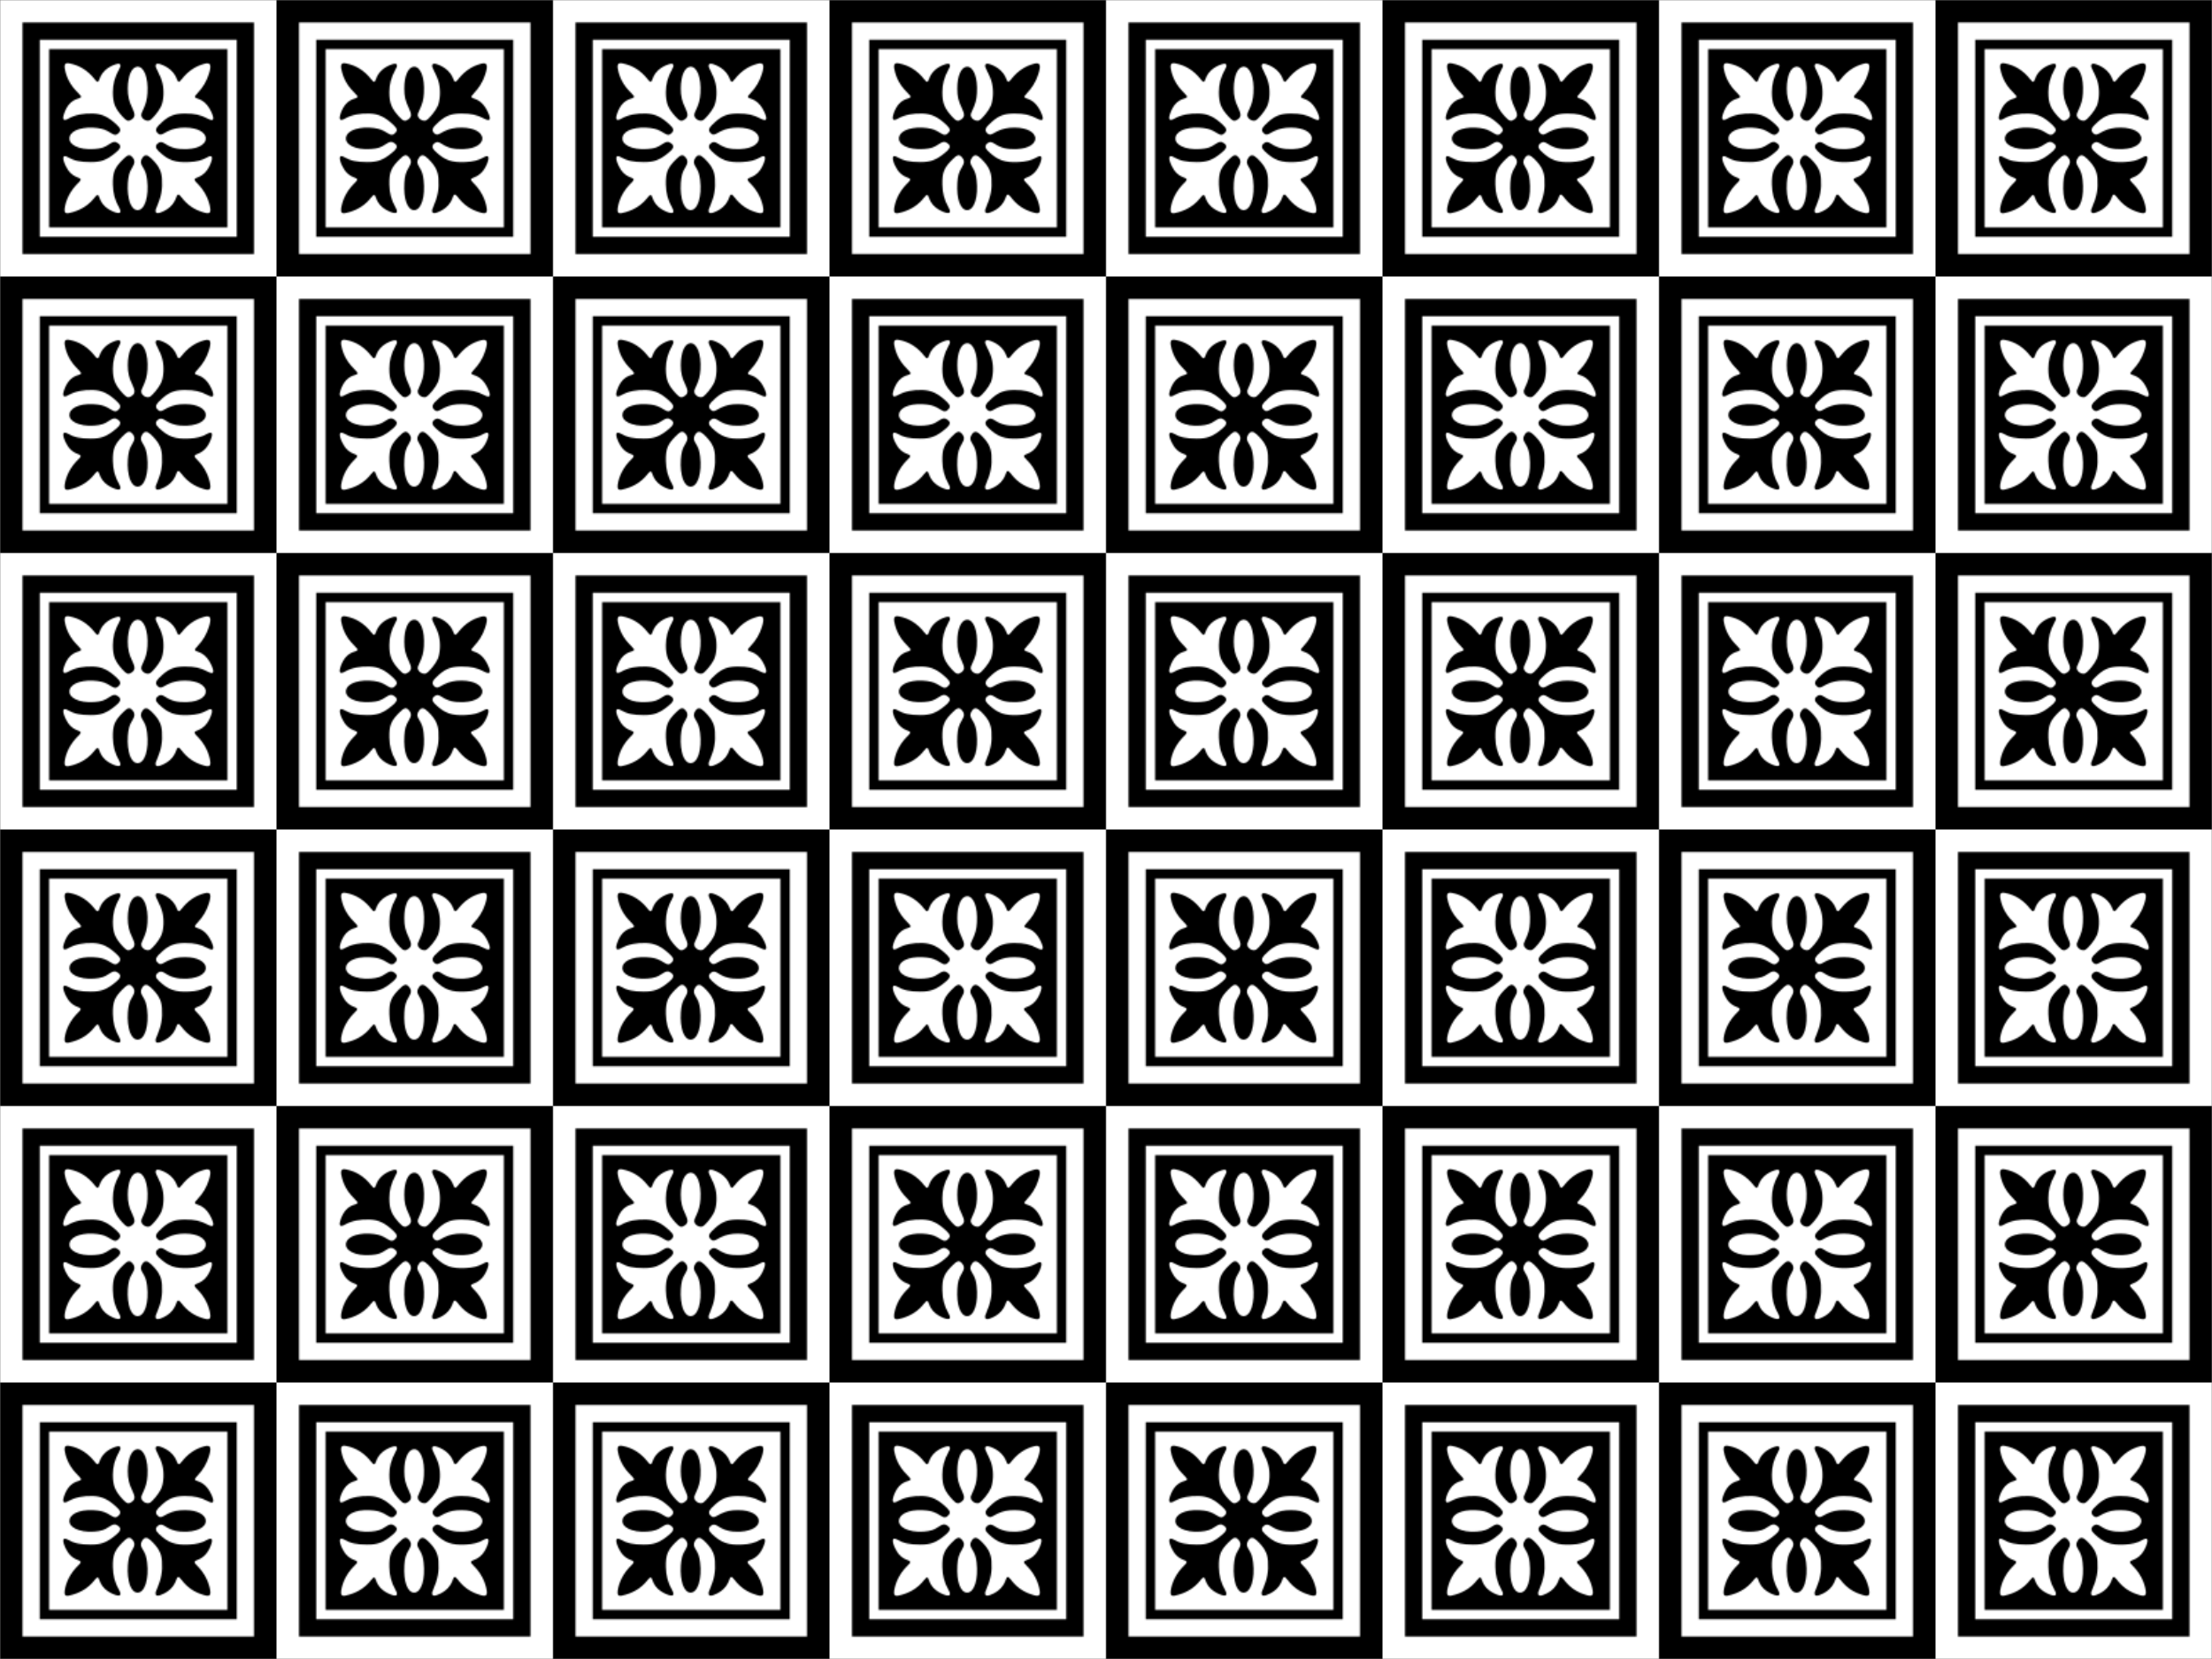
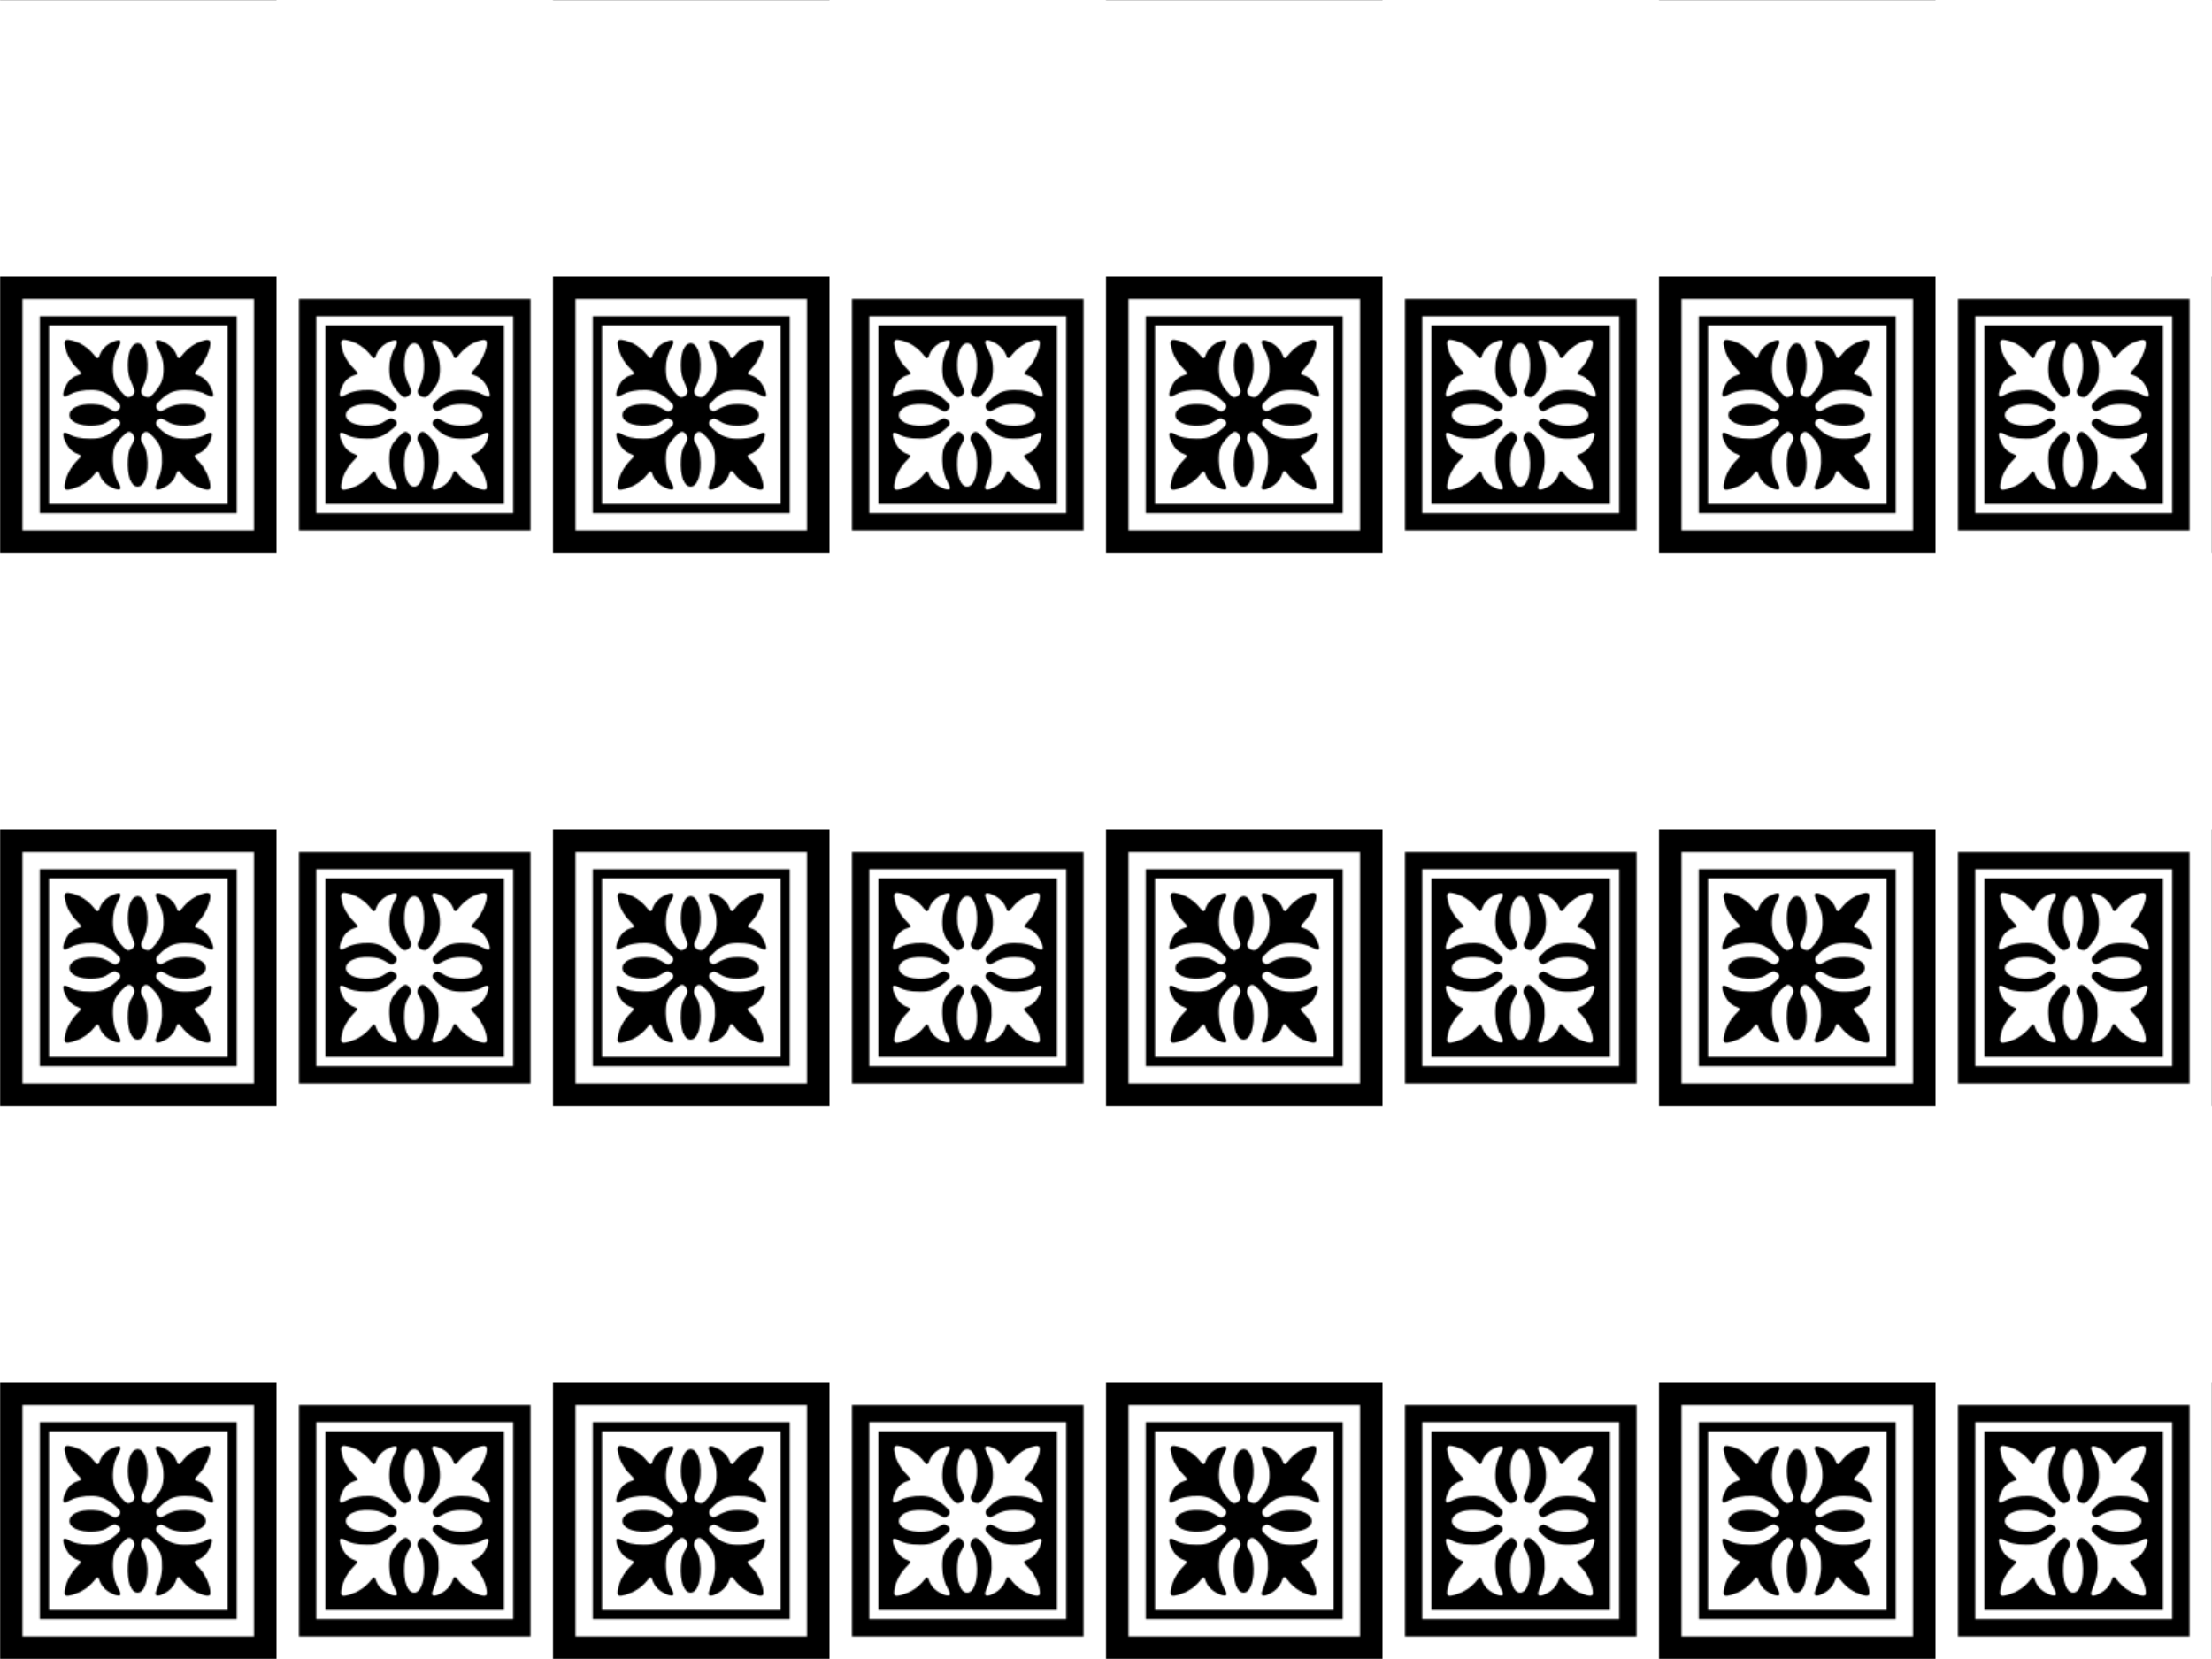
<svg xmlns="http://www.w3.org/2000/svg" id="svg2" height="338.67mm" width="451.56mm" version="1.1" viewBox="0 0 1600 1200">
  <defs id="defs4">
    <pattern id="pattern7879" width="400" patternUnits="userSpaceOnUse" patternTransform="translate(-1320.7 1356.6)" height="400">
      <g id="g7865" transform="translate(1320.7 -1356.6)">
        <g id="g4138">
-           <rect id="rect4136" height="200" width="200" y="1556.6" x="-1320.7" fill="#fff" />
          <path id="rect4187" style="color-rendering:auto;text-decoration-color:#000000;color:#000000;isolation:auto;mix-blend-mode:normal;shape-rendering:auto;solid-color:#000000;block-progression:tb;text-decoration-line:none;text-decoration-style:solid;image-rendering:auto;white-space:normal;text-indent:0;text-transform:none" d="m-1320.7 1556.6v8.143 191.86h200v-200h-200zm16.287 16.287h167.43v167.43h-167.43v-167.43zm12.458 12.458v3.393 139.12h142.51v-142.51h-142.51zm6.786 6.786h128.94v128.94h-128.94v-128.94zm13.534 10.181c-2.5-0.067-2.92 1.843-1.626 6.558 1.659 6.045 4.477 10.527 10.095 16.06 1.659 1.634 1.457 2.292-0.912 2.968-5.059 1.444-8.275 4.942-10.375 11.285-0.912 2.755-0.659 4.153 0.751 4.153 0.71 0 1.001-0.115 2.936-1.159 4.745-2.561 10.611-3.706 17.561-3.429 6.341 0.253 10.864 2.411 16.95 8.09 2.763 2.578 3.172 4.019 1.63 5.739-1.722 1.92-3.072 2.01-5.645 0.375-3.68-2.339-6.09-3.255-9.79-3.722-10.199-1.287-18.729 1.287-20.2 6.097-1.752 5.726 6.596 9.974 17.86 9.089 4.969-0.39 7.137-1.093 10.572-3.425 3.129-2.124 4.613-2.241 6.8-0.534 2.503 1.953 1.507 4.04-3.839 8.041-5.536 4.143-9.217 5.365-16.144 5.361-7.756 0-12.021-0.932-16.804-3.655-3.509-1.997-4.096 0.635-1.411 6.321 2.04 4.319 4.797 6.997 8.673 8.424 1.591 0.586 2.002 0.843 2.131 1.337 0.167 0.641-0.13 1.133-1.468 2.432-4.958 4.813-8.133 10.2-9.573 16.244-0.896 3.761-0.678 5.44 0.759 5.839 0.84 0.233 2.042 0.033 4.821-0.802 6.542-1.967 11.438-5.237 15.524-10.368 2.081-2.613 2.732-2.611 3.618 0.011 1.523 4.507 4.704 7.742 9.777 9.946 5.019 2.18 6.647 1.142 4.42-2.819-3.085-5.486-4.411-10.429-4.512-16.826-0.133-8.393 1.118-11.662 6.637-17.356 3.965-4.09 5.411-4.559 7.368-2.39 2.057 2.279 2.086 4.259 0.111 7.412-2.166 3.458-2.971 6.243-3.278 11.342-0.693 11.519 2.238 19.644 7.086 19.644 5.194 0 8.277-9.895 6.835-21.937-0.48-4.01-1.248-6.279-3.136-9.265-1.745-2.761-1.812-4.187-0.304-6.544 1.61-2.516 3.474-2.503 6.159 0.044 5.457 5.176 7.66 9.232 8.024 14.773 0.511 7.776-0.423 12.916-3.761 20.699-0.818 1.909-0.825 1.931-0.825 2.799 0 2.143 1.997 2.15 6.182 0.023 4.299-2.185 7.199-5.41 8.723-9.702 0.532-1.498 0.762-1.899 1.191-2.084 0.641-0.277 1.21 0.108 2.349 1.589 4.679 6.086 9.441 9.331 16.783 11.435 4.274 1.225 5.144-0.033 3.834-5.547-1.413-5.952-4.617-11.46-9.371-16.115-2.12-2.076-2.043-2.839 0.376-3.716 4.487-1.626 7.608-4.869 9.667-10.044 2.008-5.047 1.139-6.622-2.504-4.538-3.714 2.125-7.393 3.077-12.985 3.362-10.11 0.515-15.106-1.259-21.986-7.806-2.469-2.349-2.645-4.142-0.566-5.767 1.637-1.28 2.881-1.185 5.299 0.404 4.588 3.017 9.117 4.114 15.741 3.815 19.013-0.859 17.665-15.551-1.428-15.559-5.108 0-8.598 0.746-12.672 2.717-0.973 0.471-1.4 0.702-2.902 1.569-1.907 1.101-2.968 1.009-4.318-0.372-2.087-2.136-1.325-3.91 3.496-8.137 5.168-4.53 9.104-5.963 16.366-5.958 7.158 0.01 11.011 0.869 16.351 3.664 4.295 2.248 5.193 0.83 2.82-4.452-2.426-5.4-5.647-8.604-10.036-9.983-1.41-0.443-1.737-0.646-1.87-1.165-0.159-0.617 0.1-1.037 1.648-2.673 3.939-4.163 6.572-8.538 8.225-13.665 2.208-6.851 1.417-8.912-2.974-7.752-6.743 1.782-11.935 5.316-16.74 11.397-1.764 2.233-2.429 2.163-3.359-0.351-1.826-4.936-5.961-8.676-11.828-10.697-3.126-1.077-4.343 0.242-2.9 3.142 2.767 5.559 3.592 7.563 4.315 10.472 1.311 5.281 0.926 12.533-0.884 16.659-1.498 3.414-6.312 9.357-8.364 10.323-2.309 1.087-5.915-1.142-6.073-3.753-0.047-0.779 0.07-1.154 0.938-3.005 2.475-5.274 3.251-8.138 3.544-13.078 0.656-11.062-2.465-19.181-7.282-18.951-4.124 0.197-6.938 6.589-6.939 15.762-0.001 5.641 0.764 8.949 3.276 14.165 2.206 4.581 2.103 6.389-0.468 8.219-2.24 1.593-3.562 1.235-6.274-1.699-5.801-6.278-7.334-10.057-7.336-18.084 0-5.74 1.359-10.792 4.383-16.268 0.965-1.748 1.172-2.31 1.122-3.052-0.084-1.248-1.255-1.524-3.435-0.81-5.939 1.947-9.986 5.611-11.7 10.593-0.898 2.611-1.568 2.696-3.361 0.426-5.125-6.493-10.938-10.181-18.366-11.655-0.443-0.088-0.843-0.138-1.2-0.147z" />
        </g>
        <g id="g4142" transform="translate(200)">
          <rect id="rect4144" height="200" width="200" y="1556.6" x="-1320.7" />
          <path id="path4146" style="color-rendering:auto;text-decoration-color:#000000;color:#000000;isolation:auto;mix-blend-mode:normal;shape-rendering:auto;solid-color:#000000;block-progression:tb;text-decoration-line:none;text-decoration-style:solid;image-rendering:auto;white-space:normal;text-indent:0;text-transform:none" d="m-1320.7 1556.6v8.143 191.86h200v-200h-200zm16.287 16.287h167.43v167.43h-167.43v-167.43zm12.458 12.458v3.393 139.12h142.51v-142.51h-142.51zm6.786 6.786h128.94v128.94h-128.94v-128.94zm13.534 10.181c-2.5-0.067-2.92 1.843-1.626 6.558 1.659 6.045 4.477 10.527 10.095 16.06 1.659 1.634 1.457 2.292-0.912 2.968-5.059 1.444-8.275 4.942-10.375 11.285-0.912 2.755-0.659 4.153 0.751 4.153 0.71 0 1.001-0.115 2.936-1.159 4.745-2.561 10.611-3.706 17.561-3.429 6.341 0.253 10.864 2.411 16.95 8.09 2.763 2.578 3.172 4.019 1.63 5.739-1.722 1.92-3.072 2.01-5.645 0.375-3.68-2.339-6.09-3.255-9.79-3.722-10.199-1.287-18.729 1.287-20.2 6.097-1.752 5.726 6.596 9.974 17.86 9.089 4.969-0.39 7.137-1.093 10.572-3.425 3.129-2.124 4.613-2.241 6.8-0.534 2.503 1.953 1.507 4.04-3.839 8.041-5.536 4.143-9.217 5.365-16.144 5.361-7.756 0-12.021-0.932-16.804-3.655-3.509-1.997-4.096 0.635-1.411 6.321 2.04 4.319 4.797 6.997 8.673 8.424 1.591 0.586 2.002 0.843 2.131 1.337 0.167 0.641-0.13 1.133-1.468 2.432-4.958 4.813-8.133 10.2-9.573 16.244-0.896 3.761-0.678 5.44 0.759 5.839 0.84 0.233 2.042 0.033 4.821-0.802 6.542-1.967 11.438-5.237 15.524-10.368 2.081-2.613 2.732-2.611 3.618 0.011 1.523 4.507 4.704 7.742 9.777 9.946 5.019 2.18 6.647 1.142 4.42-2.819-3.085-5.486-4.411-10.429-4.512-16.826-0.133-8.393 1.118-11.662 6.637-17.356 3.965-4.09 5.411-4.559 7.368-2.39 2.057 2.279 2.086 4.259 0.111 7.412-2.166 3.458-2.971 6.243-3.278 11.342-0.693 11.519 2.238 19.644 7.086 19.644 5.194 0 8.277-9.895 6.835-21.937-0.48-4.01-1.248-6.279-3.136-9.265-1.745-2.761-1.812-4.187-0.304-6.544 1.61-2.516 3.474-2.503 6.159 0.044 5.457 5.176 7.66 9.232 8.024 14.773 0.511 7.776-0.423 12.916-3.761 20.699-0.818 1.909-0.825 1.931-0.825 2.799 0 2.143 1.997 2.15 6.182 0.023 4.299-2.185 7.199-5.41 8.723-9.702 0.532-1.498 0.762-1.899 1.191-2.084 0.641-0.277 1.21 0.108 2.349 1.589 4.679 6.086 9.441 9.331 16.783 11.435 4.274 1.225 5.144-0.033 3.834-5.547-1.413-5.952-4.617-11.46-9.371-16.115-2.12-2.076-2.043-2.839 0.376-3.716 4.487-1.626 7.608-4.869 9.667-10.044 2.008-5.047 1.139-6.622-2.504-4.538-3.714 2.125-7.393 3.077-12.985 3.362-10.11 0.515-15.106-1.259-21.986-7.806-2.469-2.349-2.645-4.142-0.566-5.767 1.637-1.28 2.881-1.185 5.299 0.404 4.588 3.017 9.117 4.114 15.741 3.815 19.013-0.859 17.665-15.551-1.428-15.559-5.108 0-8.598 0.746-12.672 2.717-0.973 0.471-1.4 0.702-2.902 1.569-1.907 1.101-2.968 1.009-4.318-0.372-2.087-2.136-1.325-3.91 3.496-8.137 5.168-4.53 9.104-5.963 16.366-5.958 7.158 0.01 11.011 0.869 16.351 3.664 4.295 2.248 5.193 0.83 2.82-4.452-2.426-5.4-5.647-8.604-10.036-9.983-1.41-0.443-1.737-0.646-1.87-1.165-0.159-0.617 0.1-1.037 1.648-2.673 3.939-4.163 6.572-8.538 8.225-13.665 2.208-6.851 1.417-8.912-2.974-7.752-6.743 1.782-11.935 5.316-16.74 11.397-1.764 2.233-2.429 2.163-3.359-0.351-1.826-4.936-5.961-8.676-11.828-10.697-3.126-1.077-4.343 0.242-2.9 3.142 2.767 5.559 3.592 7.563 4.315 10.472 1.311 5.281 0.926 12.533-0.884 16.659-1.498 3.414-6.312 9.357-8.364 10.323-2.309 1.087-5.915-1.142-6.073-3.753-0.047-0.779 0.07-1.154 0.938-3.005 2.475-5.274 3.251-8.138 3.544-13.078 0.656-11.062-2.465-19.181-7.282-18.951-4.124 0.197-6.938 6.589-6.939 15.762-0.001 5.641 0.764 8.949 3.276 14.165 2.206 4.581 2.103 6.389-0.468 8.219-2.24 1.593-3.562 1.235-6.274-1.699-5.801-6.278-7.334-10.057-7.336-18.084 0-5.74 1.359-10.792 4.383-16.268 0.965-1.748 1.172-2.31 1.122-3.052-0.084-1.248-1.255-1.524-3.435-0.81-5.939 1.947-9.986 5.611-11.7 10.593-0.898 2.611-1.568 2.696-3.361 0.426-5.125-6.493-10.938-10.181-18.366-11.655-0.443-0.088-0.843-0.138-1.2-0.147z" fill="#fff" />
        </g>
        <g id="g4168" transform="translate(200 -200)">
          <rect id="rect4170" height="200" width="200" y="1556.6" x="-1320.7" fill="#fff" />
-           <path id="path4172" style="color-rendering:auto;text-decoration-color:#000000;color:#000000;isolation:auto;mix-blend-mode:normal;shape-rendering:auto;solid-color:#000000;block-progression:tb;text-decoration-line:none;text-decoration-style:solid;image-rendering:auto;white-space:normal;text-indent:0;text-transform:none" d="m-1320.7 1556.6v8.143 191.86h200v-200h-200zm16.287 16.287h167.43v167.43h-167.43v-167.43zm12.458 12.458v3.393 139.12h142.51v-142.51h-142.51zm6.786 6.786h128.94v128.94h-128.94v-128.94zm13.534 10.181c-2.5-0.067-2.92 1.843-1.626 6.558 1.659 6.045 4.477 10.527 10.095 16.06 1.659 1.634 1.457 2.292-0.912 2.968-5.059 1.444-8.275 4.942-10.375 11.285-0.912 2.755-0.659 4.153 0.751 4.153 0.71 0 1.001-0.115 2.936-1.159 4.745-2.561 10.611-3.706 17.561-3.429 6.341 0.253 10.864 2.411 16.95 8.09 2.763 2.578 3.172 4.019 1.63 5.739-1.722 1.92-3.072 2.01-5.645 0.375-3.68-2.339-6.09-3.255-9.79-3.722-10.199-1.287-18.729 1.287-20.2 6.097-1.752 5.726 6.596 9.974 17.86 9.089 4.969-0.39 7.137-1.093 10.572-3.425 3.129-2.124 4.613-2.241 6.8-0.534 2.503 1.953 1.507 4.04-3.839 8.041-5.536 4.143-9.217 5.365-16.144 5.361-7.756 0-12.021-0.932-16.804-3.655-3.509-1.997-4.096 0.635-1.411 6.321 2.04 4.319 4.797 6.997 8.673 8.424 1.591 0.586 2.002 0.843 2.131 1.337 0.167 0.641-0.13 1.133-1.468 2.432-4.958 4.813-8.133 10.2-9.573 16.244-0.896 3.761-0.678 5.44 0.759 5.839 0.84 0.233 2.042 0.033 4.821-0.802 6.542-1.967 11.438-5.237 15.524-10.368 2.081-2.613 2.732-2.611 3.618 0.011 1.523 4.507 4.704 7.742 9.777 9.946 5.019 2.18 6.647 1.142 4.42-2.819-3.085-5.486-4.411-10.429-4.512-16.826-0.133-8.393 1.118-11.662 6.637-17.356 3.965-4.09 5.411-4.559 7.368-2.39 2.057 2.279 2.086 4.259 0.111 7.412-2.166 3.458-2.971 6.243-3.278 11.342-0.693 11.519 2.238 19.644 7.086 19.644 5.194 0 8.277-9.895 6.835-21.937-0.48-4.01-1.248-6.279-3.136-9.265-1.745-2.761-1.812-4.187-0.304-6.544 1.61-2.516 3.474-2.503 6.159 0.044 5.457 5.176 7.66 9.232 8.024 14.773 0.511 7.776-0.423 12.916-3.761 20.699-0.818 1.909-0.825 1.931-0.825 2.799 0 2.143 1.997 2.15 6.182 0.023 4.299-2.185 7.199-5.41 8.723-9.702 0.532-1.498 0.762-1.899 1.191-2.084 0.641-0.277 1.21 0.108 2.349 1.589 4.679 6.086 9.441 9.331 16.783 11.435 4.274 1.225 5.144-0.033 3.834-5.547-1.413-5.952-4.617-11.46-9.371-16.115-2.12-2.076-2.043-2.839 0.376-3.716 4.487-1.626 7.608-4.869 9.667-10.044 2.008-5.047 1.139-6.622-2.504-4.538-3.714 2.125-7.393 3.077-12.985 3.362-10.11 0.515-15.106-1.259-21.986-7.806-2.469-2.349-2.645-4.142-0.566-5.767 1.637-1.28 2.881-1.185 5.299 0.404 4.588 3.017 9.117 4.114 15.741 3.815 19.013-0.859 17.665-15.551-1.428-15.559-5.108 0-8.598 0.746-12.672 2.717-0.973 0.471-1.4 0.702-2.902 1.569-1.907 1.101-2.968 1.009-4.318-0.372-2.087-2.136-1.325-3.91 3.496-8.137 5.168-4.53 9.104-5.963 16.366-5.958 7.158 0.01 11.011 0.869 16.351 3.664 4.295 2.248 5.193 0.83 2.82-4.452-2.426-5.4-5.647-8.604-10.036-9.983-1.41-0.443-1.737-0.646-1.87-1.165-0.159-0.617 0.1-1.037 1.648-2.673 3.939-4.163 6.572-8.538 8.225-13.665 2.208-6.851 1.417-8.912-2.974-7.752-6.743 1.782-11.935 5.316-16.74 11.397-1.764 2.233-2.429 2.163-3.359-0.351-1.826-4.936-5.961-8.676-11.828-10.697-3.126-1.077-4.343 0.242-2.9 3.142 2.767 5.559 3.592 7.563 4.315 10.472 1.311 5.281 0.926 12.533-0.884 16.659-1.498 3.414-6.312 9.357-8.364 10.323-2.309 1.087-5.915-1.142-6.073-3.753-0.047-0.779 0.07-1.154 0.938-3.005 2.475-5.274 3.251-8.138 3.544-13.078 0.656-11.062-2.465-19.181-7.282-18.951-4.124 0.197-6.938 6.589-6.939 15.762-0.001 5.641 0.764 8.949 3.276 14.165 2.206 4.581 2.103 6.389-0.468 8.219-2.24 1.593-3.562 1.235-6.274-1.699-5.801-6.278-7.334-10.057-7.336-18.084 0-5.74 1.359-10.792 4.383-16.268 0.965-1.748 1.172-2.31 1.122-3.052-0.084-1.248-1.255-1.524-3.435-0.81-5.939 1.947-9.986 5.611-11.7 10.593-0.898 2.611-1.568 2.696-3.361 0.426-5.125-6.493-10.938-10.181-18.366-11.655-0.443-0.088-0.843-0.138-1.2-0.147z" />
        </g>
        <g id="g4174" transform="translate(0 -200)">
-           <rect id="rect4176" height="200" width="200" y="1556.6" x="-1320.7" />
          <path id="path4178" style="color-rendering:auto;text-decoration-color:#000000;color:#000000;isolation:auto;mix-blend-mode:normal;shape-rendering:auto;solid-color:#000000;block-progression:tb;text-decoration-line:none;text-decoration-style:solid;image-rendering:auto;white-space:normal;text-indent:0;text-transform:none" d="m-1320.7 1556.6v8.143 191.86h200v-200h-200zm16.287 16.287h167.43v167.43h-167.43v-167.43zm12.458 12.458v3.393 139.12h142.51v-142.51h-142.51zm6.786 6.786h128.94v128.94h-128.94v-128.94zm13.534 10.181c-2.5-0.067-2.92 1.843-1.626 6.558 1.659 6.045 4.477 10.527 10.095 16.06 1.659 1.634 1.457 2.292-0.912 2.968-5.059 1.444-8.275 4.942-10.375 11.285-0.912 2.755-0.659 4.153 0.751 4.153 0.71 0 1.001-0.115 2.936-1.159 4.745-2.561 10.611-3.706 17.561-3.429 6.341 0.253 10.864 2.411 16.95 8.09 2.763 2.578 3.172 4.019 1.63 5.739-1.722 1.92-3.072 2.01-5.645 0.375-3.68-2.339-6.09-3.255-9.79-3.722-10.199-1.287-18.729 1.287-20.2 6.097-1.752 5.726 6.596 9.974 17.86 9.089 4.969-0.39 7.137-1.093 10.572-3.425 3.129-2.124 4.613-2.241 6.8-0.534 2.503 1.953 1.507 4.04-3.839 8.041-5.536 4.143-9.217 5.365-16.144 5.361-7.756 0-12.021-0.932-16.804-3.655-3.509-1.997-4.096 0.635-1.411 6.321 2.04 4.319 4.797 6.997 8.673 8.424 1.591 0.586 2.002 0.843 2.131 1.337 0.167 0.641-0.13 1.133-1.468 2.432-4.958 4.813-8.133 10.2-9.573 16.244-0.896 3.761-0.678 5.44 0.759 5.839 0.84 0.233 2.042 0.033 4.821-0.802 6.542-1.967 11.438-5.237 15.524-10.368 2.081-2.613 2.732-2.611 3.618 0.011 1.523 4.507 4.704 7.742 9.777 9.946 5.019 2.18 6.647 1.142 4.42-2.819-3.085-5.486-4.411-10.429-4.512-16.826-0.133-8.393 1.118-11.662 6.637-17.356 3.965-4.09 5.411-4.559 7.368-2.39 2.057 2.279 2.086 4.259 0.111 7.412-2.166 3.458-2.971 6.243-3.278 11.342-0.693 11.519 2.238 19.644 7.086 19.644 5.194 0 8.277-9.895 6.835-21.937-0.48-4.01-1.248-6.279-3.136-9.265-1.745-2.761-1.812-4.187-0.304-6.544 1.61-2.516 3.474-2.503 6.159 0.044 5.457 5.176 7.66 9.232 8.024 14.773 0.511 7.776-0.423 12.916-3.761 20.699-0.818 1.909-0.825 1.931-0.825 2.799 0 2.143 1.997 2.15 6.182 0.023 4.299-2.185 7.199-5.41 8.723-9.702 0.532-1.498 0.762-1.899 1.191-2.084 0.641-0.277 1.21 0.108 2.349 1.589 4.679 6.086 9.441 9.331 16.783 11.435 4.274 1.225 5.144-0.033 3.834-5.547-1.413-5.952-4.617-11.46-9.371-16.115-2.12-2.076-2.043-2.839 0.376-3.716 4.487-1.626 7.608-4.869 9.667-10.044 2.008-5.047 1.139-6.622-2.504-4.538-3.714 2.125-7.393 3.077-12.985 3.362-10.11 0.515-15.106-1.259-21.986-7.806-2.469-2.349-2.645-4.142-0.566-5.767 1.637-1.28 2.881-1.185 5.299 0.404 4.588 3.017 9.117 4.114 15.741 3.815 19.013-0.859 17.665-15.551-1.428-15.559-5.108 0-8.598 0.746-12.672 2.717-0.973 0.471-1.4 0.702-2.902 1.569-1.907 1.101-2.968 1.009-4.318-0.372-2.087-2.136-1.325-3.91 3.496-8.137 5.168-4.53 9.104-5.963 16.366-5.958 7.158 0.01 11.011 0.869 16.351 3.664 4.295 2.248 5.193 0.83 2.82-4.452-2.426-5.4-5.647-8.604-10.036-9.983-1.41-0.443-1.737-0.646-1.87-1.165-0.159-0.617 0.1-1.037 1.648-2.673 3.939-4.163 6.572-8.538 8.225-13.665 2.208-6.851 1.417-8.912-2.974-7.752-6.743 1.782-11.935 5.316-16.74 11.397-1.764 2.233-2.429 2.163-3.359-0.351-1.826-4.936-5.961-8.676-11.828-10.697-3.126-1.077-4.343 0.242-2.9 3.142 2.767 5.559 3.592 7.563 4.315 10.472 1.311 5.281 0.926 12.533-0.884 16.659-1.498 3.414-6.312 9.357-8.364 10.323-2.309 1.087-5.915-1.142-6.073-3.753-0.047-0.779 0.07-1.154 0.938-3.005 2.475-5.274 3.251-8.138 3.544-13.078 0.656-11.062-2.465-19.181-7.282-18.951-4.124 0.197-6.938 6.589-6.939 15.762-0.001 5.641 0.764 8.949 3.276 14.165 2.206 4.581 2.103 6.389-0.468 8.219-2.24 1.593-3.562 1.235-6.274-1.699-5.801-6.278-7.334-10.057-7.336-18.084 0-5.74 1.359-10.792 4.383-16.268 0.965-1.748 1.172-2.31 1.122-3.052-0.084-1.248-1.255-1.524-3.435-0.81-5.939 1.947-9.986 5.611-11.7 10.593-0.898 2.611-1.568 2.696-3.361 0.426-5.125-6.493-10.938-10.181-18.366-11.655-0.443-0.088-0.843-0.138-1.2-0.147z" fill="#fff" />
        </g>
      </g>
    </pattern>
  </defs>
  <g id="layer1" transform="translate(1320.7 -556.6)">
    <rect id="rect7896" height="1200" width="1600" y="556.6" x="-1320.7" fill="url(#pattern7879)" />
  </g>
</svg>